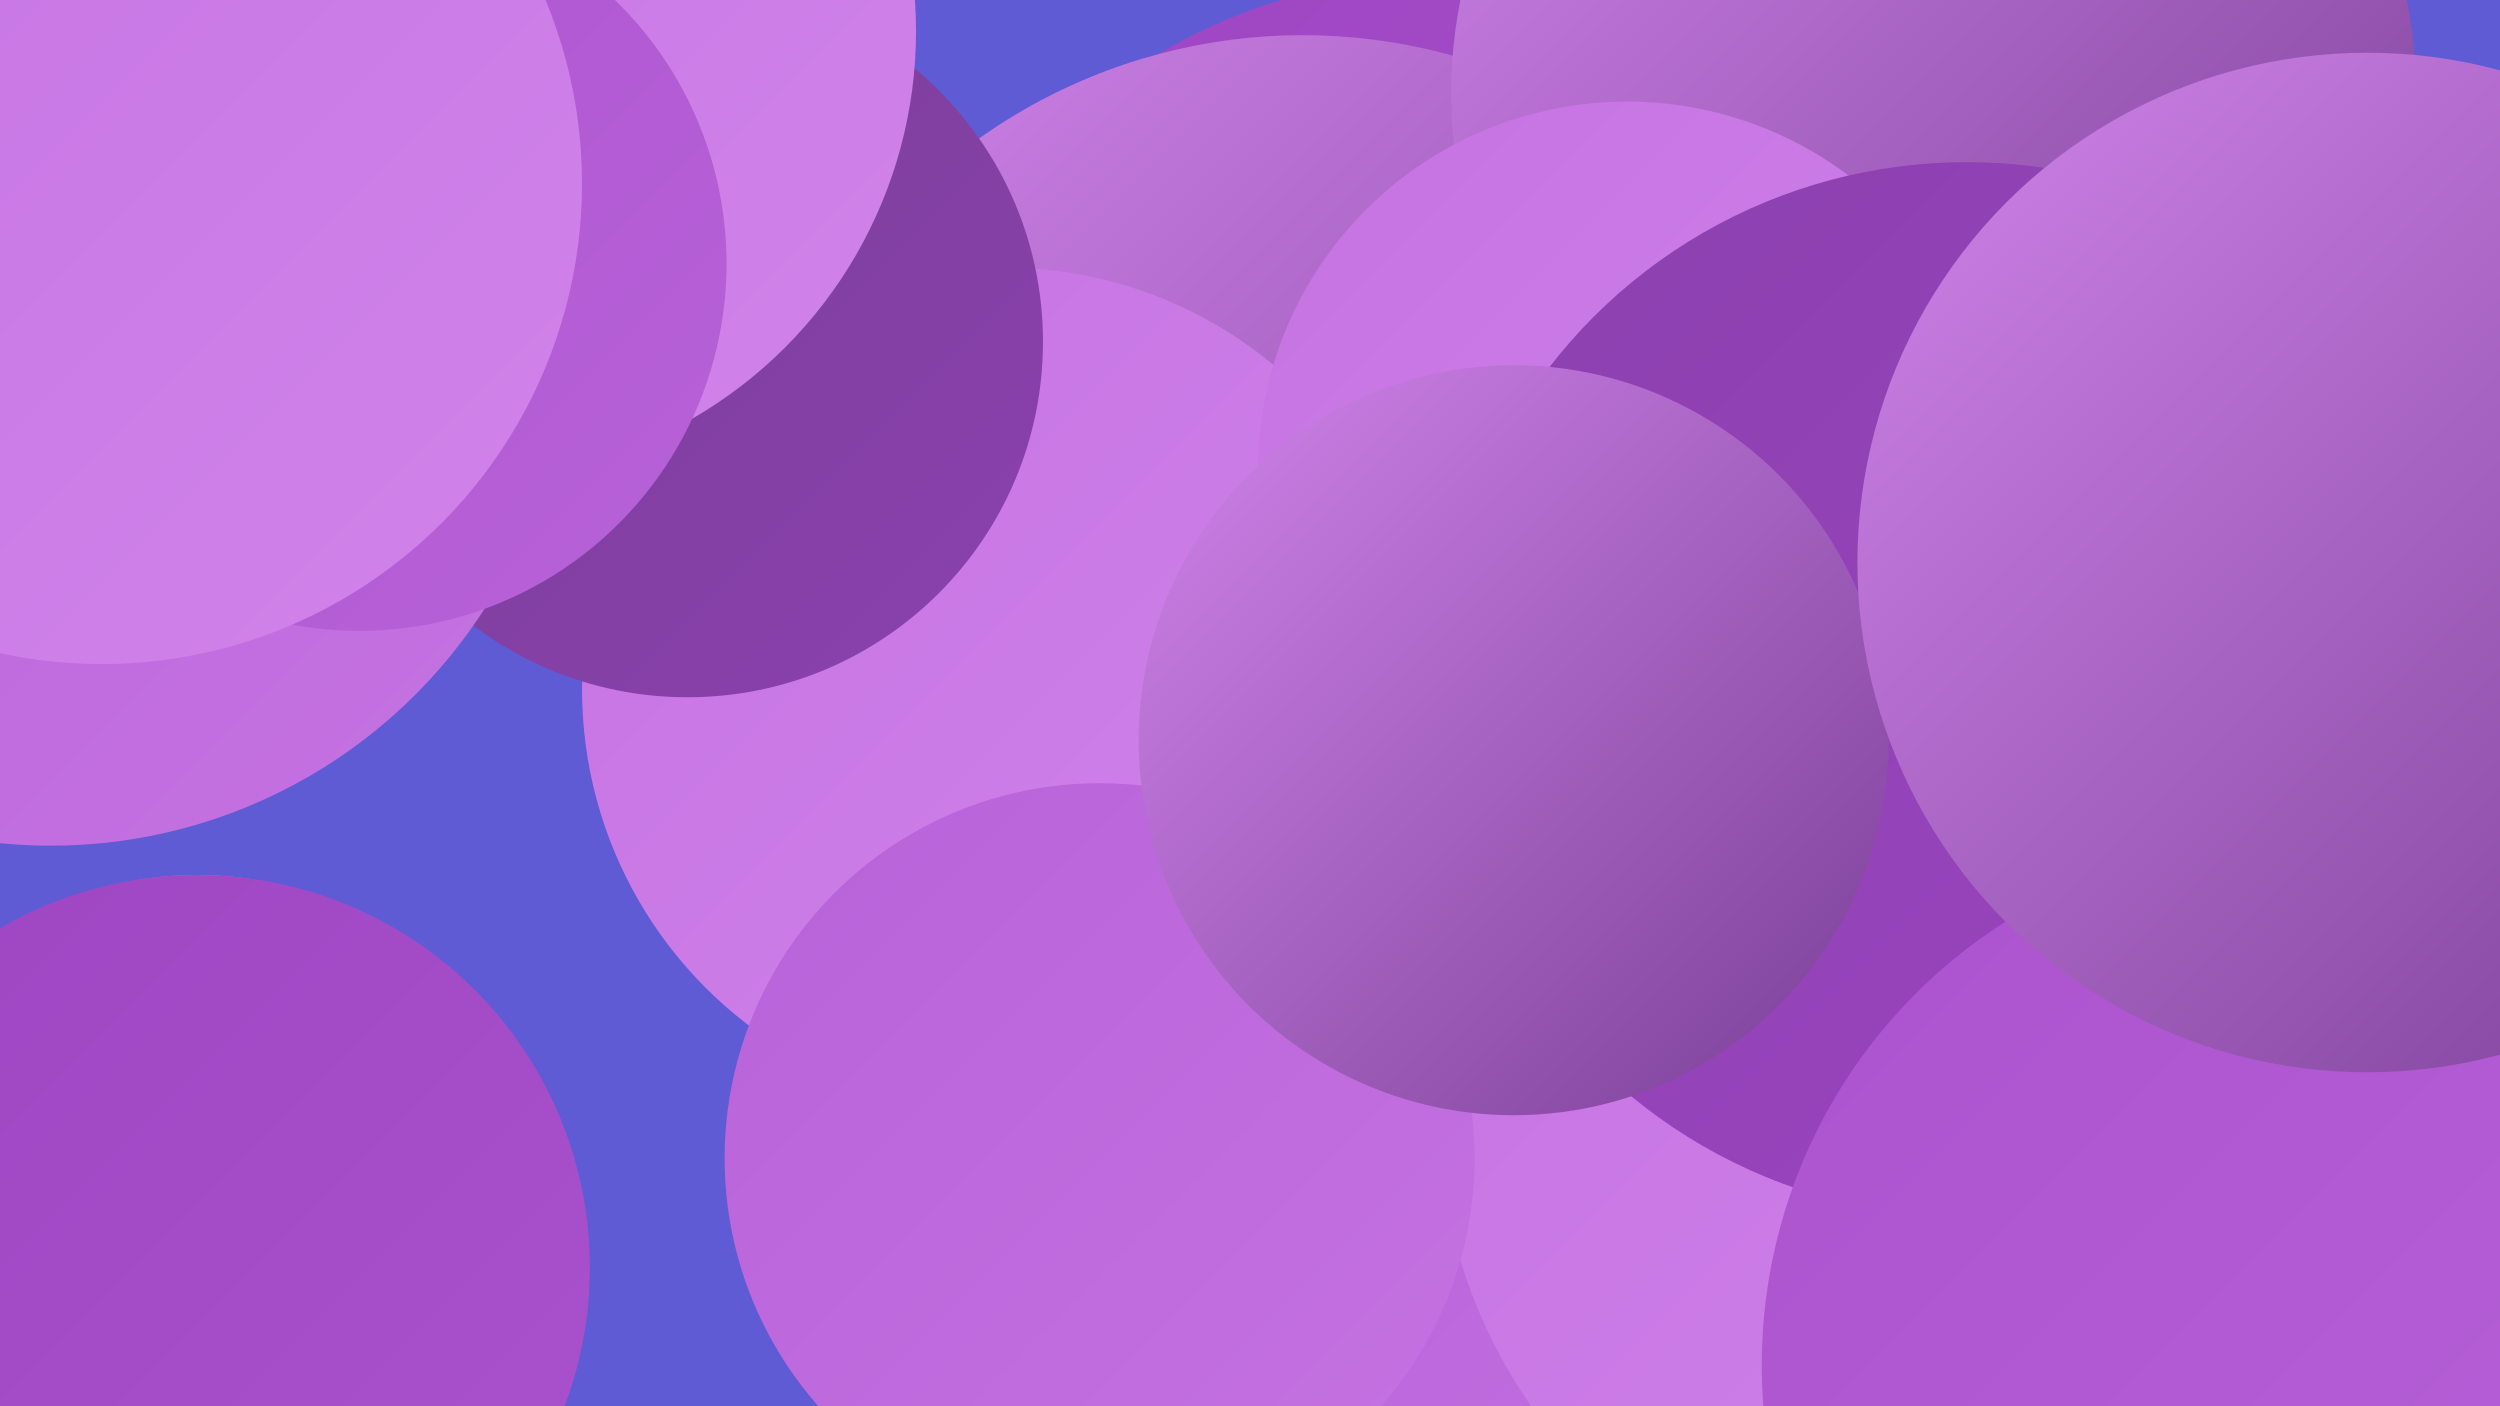
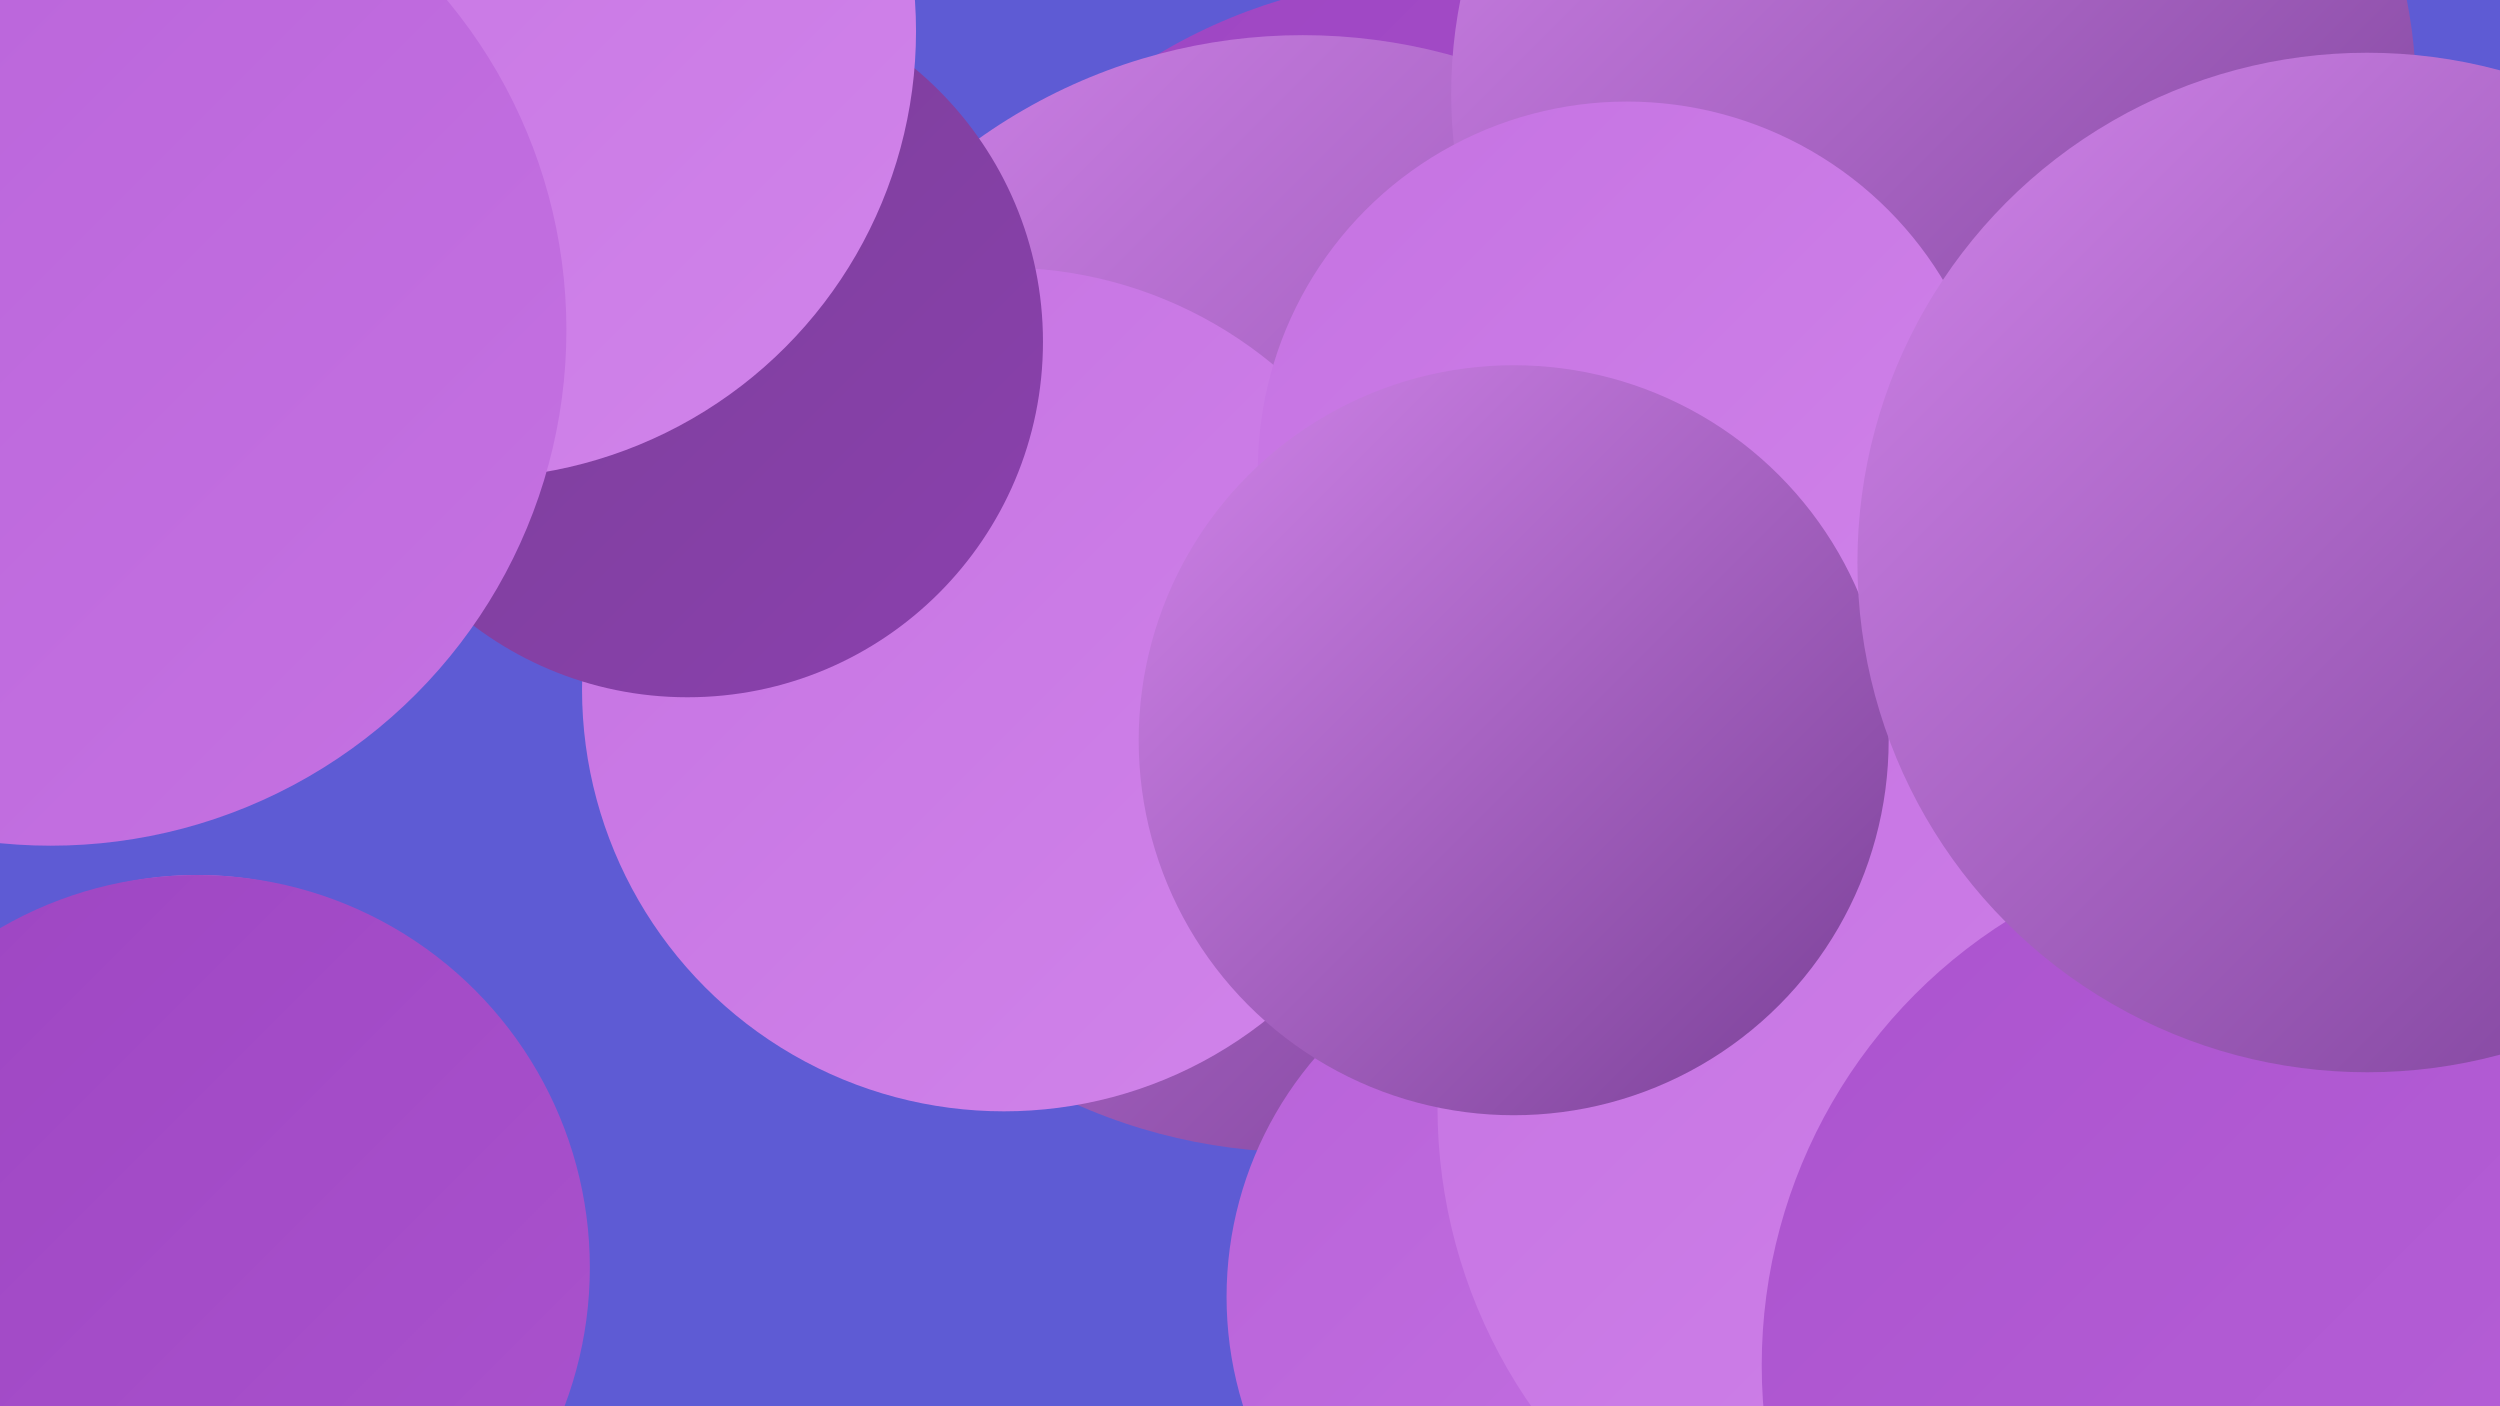
<svg xmlns="http://www.w3.org/2000/svg" width="1280" height="720">
  <defs>
    <linearGradient id="grad0" x1="0%" y1="0%" x2="100%" y2="100%">
      <stop offset="0%" style="stop-color:#793f96;stop-opacity:1" />
      <stop offset="100%" style="stop-color:#8b40ae;stop-opacity:1" />
    </linearGradient>
    <linearGradient id="grad1" x1="0%" y1="0%" x2="100%" y2="100%">
      <stop offset="0%" style="stop-color:#8b40ae;stop-opacity:1" />
      <stop offset="100%" style="stop-color:#9d45c2;stop-opacity:1" />
    </linearGradient>
    <linearGradient id="grad2" x1="0%" y1="0%" x2="100%" y2="100%">
      <stop offset="0%" style="stop-color:#9d45c2;stop-opacity:1" />
      <stop offset="100%" style="stop-color:#ab53ce;stop-opacity:1" />
    </linearGradient>
    <linearGradient id="grad3" x1="0%" y1="0%" x2="100%" y2="100%">
      <stop offset="0%" style="stop-color:#ab53ce;stop-opacity:1" />
      <stop offset="100%" style="stop-color:#b862d9;stop-opacity:1" />
    </linearGradient>
    <linearGradient id="grad4" x1="0%" y1="0%" x2="100%" y2="100%">
      <stop offset="0%" style="stop-color:#b862d9;stop-opacity:1" />
      <stop offset="100%" style="stop-color:#c572e2;stop-opacity:1" />
    </linearGradient>
    <linearGradient id="grad5" x1="0%" y1="0%" x2="100%" y2="100%">
      <stop offset="0%" style="stop-color:#c572e2;stop-opacity:1" />
      <stop offset="100%" style="stop-color:#d184ea;stop-opacity:1" />
    </linearGradient>
    <linearGradient id="grad6" x1="0%" y1="0%" x2="100%" y2="100%">
      <stop offset="0%" style="stop-color:#d184ea;stop-opacity:1" />
      <stop offset="100%" style="stop-color:#793f96;stop-opacity:1" />
    </linearGradient>
  </defs>
  <rect width="1280" height="720" fill="#5e5bd4" />
  <circle cx="737" cy="269" r="281" fill="url(#grad2)" />
  <circle cx="667" cy="304" r="286" fill="url(#grad6)" />
  <circle cx="514" cy="353" r="216" fill="url(#grad5)" />
  <circle cx="990" cy="48" r="247" fill="url(#grad6)" />
  <circle cx="352" cy="175" r="182" fill="url(#grad0)" />
  <circle cx="61" cy="21" r="208" fill="url(#grad4)" />
  <circle cx="240" cy="16" r="229" fill="url(#grad5)" />
  <circle cx="816" cy="664" r="188" fill="url(#grad4)" />
  <circle cx="1004" cy="567" r="268" fill="url(#grad5)" />
  <circle cx="833" cy="241" r="189" fill="url(#grad5)" />
  <circle cx="101" cy="628" r="180" fill="url(#grad6)" />
  <circle cx="26" cy="169" r="264" fill="url(#grad4)" />
-   <circle cx="563" cy="593" r="192" fill="url(#grad4)" />
-   <circle cx="1007" cy="353" r="270" fill="url(#grad1)" />
  <circle cx="1171" cy="699" r="269" fill="url(#grad3)" />
  <circle cx="775" cy="379" r="192" fill="url(#grad6)" />
-   <circle cx="184" cy="135" r="188" fill="url(#grad3)" />
  <circle cx="1212" cy="288" r="261" fill="url(#grad6)" />
  <circle cx="101" cy="649" r="201" fill="url(#grad2)" />
-   <circle cx="52" cy="94" r="246" fill="url(#grad5)" />
</svg>